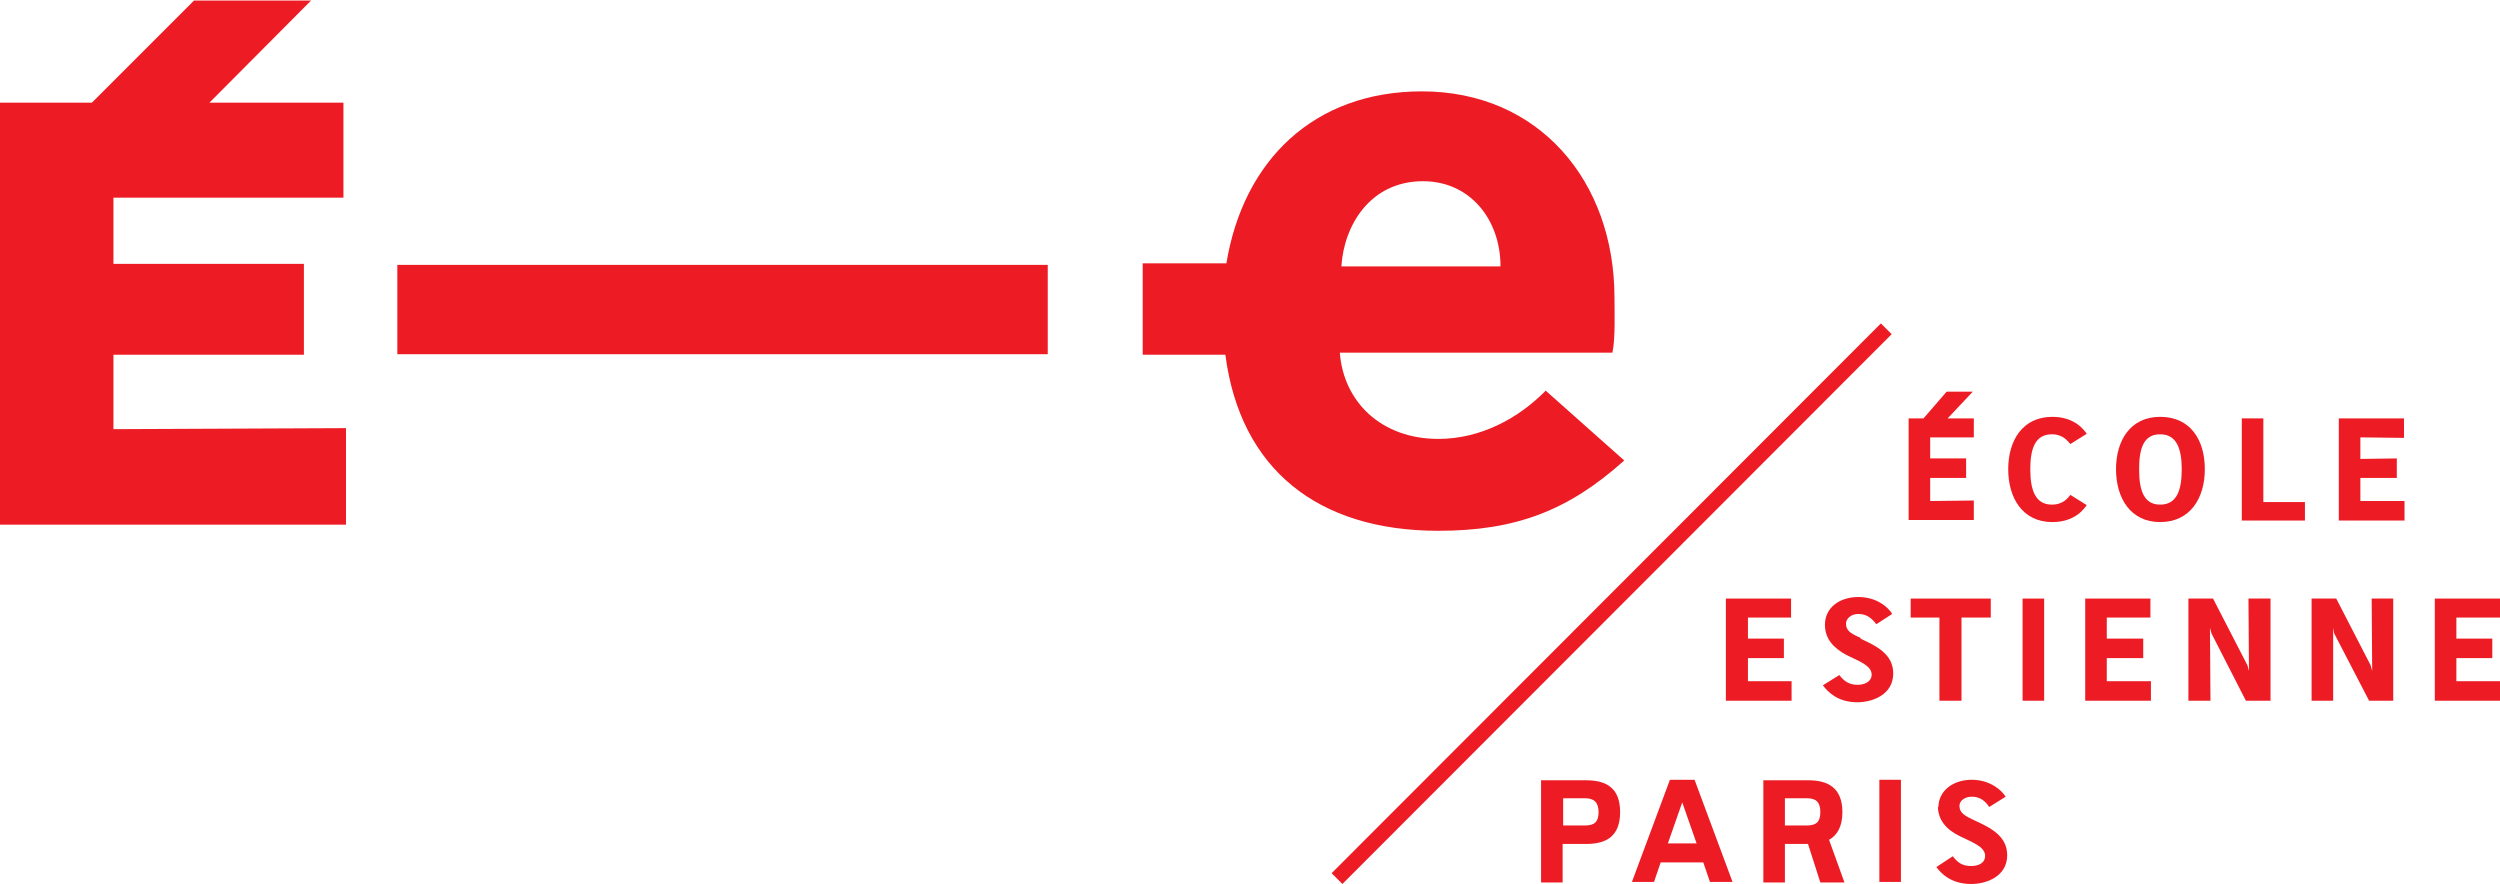
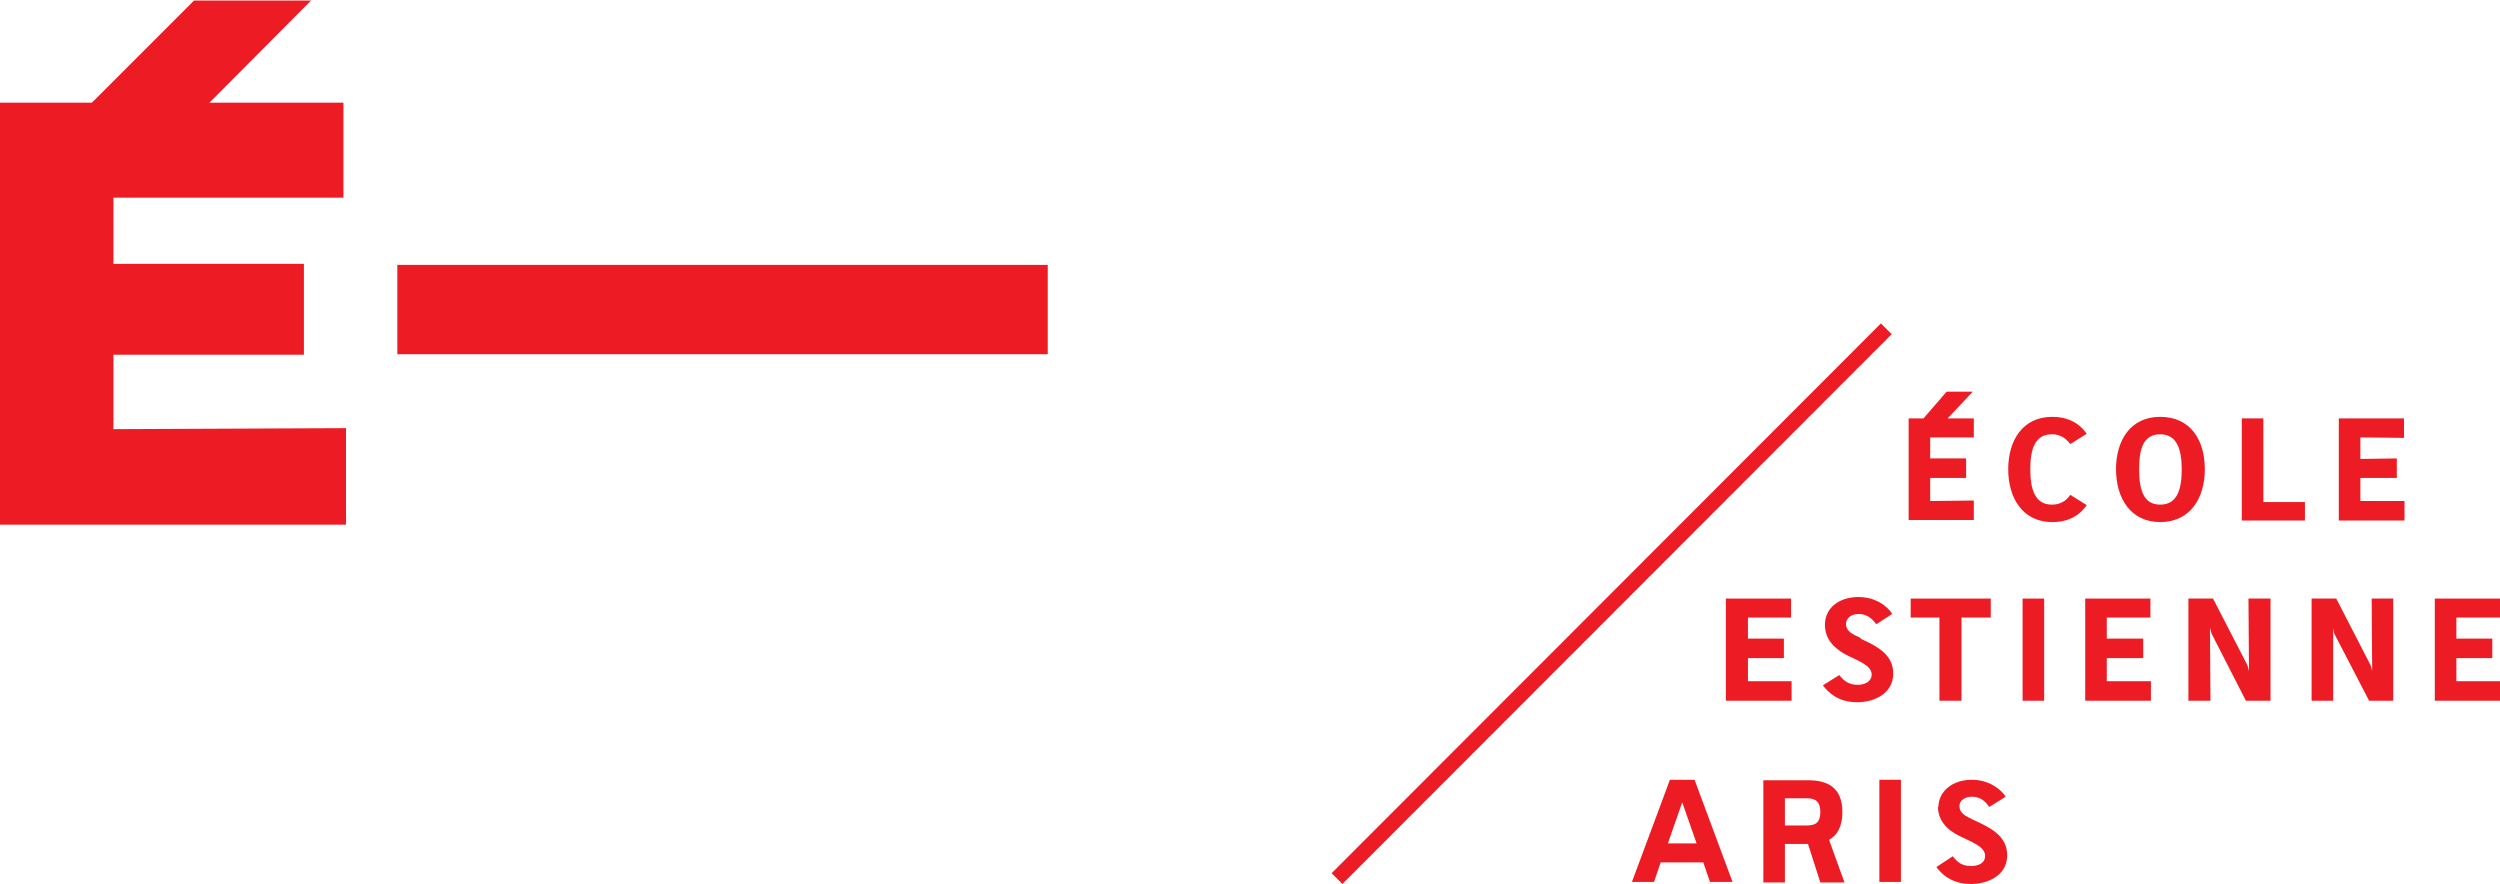
<svg xmlns="http://www.w3.org/2000/svg" id="Calque_1" data-name="Calque 1" viewBox="0 0 48.7 17.22">
  <defs>
    <style>
      .cls-1 {
        fill: #ed1c24;
        stroke-width: 0px;
      }
    </style>
  </defs>
  <g>
    <polygon class="cls-1" points="25.94 17.01 36.64 6.3 36.85 6.51 26.15 17.22 25.94 17.01 25.94 17.01" />
    <polygon class="cls-1" points="43.67 8.15 43.67 10.14 44.9 10.14 44.9 9.78 44.09 9.78 44.09 8.15 43.67 8.15" />
    <polygon class="cls-1" points="43.11 11.66 42.63 11.66 42.63 13.65 43.06 13.65 43.05 12.23 43.08 12.34 43.75 13.65 44.23 13.65 44.23 11.66 43.8 11.66 43.81 13.07 43.78 12.96 43.11 11.66" />
    <polygon class="cls-1" points="46.83 8.53 46.83 8.15 45.56 8.15 45.56 10.14 46.84 10.14 46.84 9.76 45.98 9.76 45.98 9.31 46.69 9.31 46.69 8.93 45.98 8.94 45.98 8.52 46.83 8.53" />
    <polygon class="cls-1" points="45.03 11.66 45.03 13.65 45.45 13.65 45.45 12.23 45.47 12.34 46.15 13.65 46.62 13.65 46.62 11.66 46.2 11.66 46.21 13.07 46.18 12.96 45.51 11.66 45.03 11.66" />
    <polygon class="cls-1" points="37.78 13.65 38.21 13.65 38.21 12.03 38.78 12.03 38.78 11.66 37.22 11.66 37.22 12.03 37.78 12.03 37.78 13.65" />
    <rect class="cls-1" x="36.61" y="15.19" width=".42" height="1.99" />
    <path class="cls-1" d="M39.98,10.17c.46,0,.63-.28.67-.33l-.32-.2c-.04.05-.13.19-.36.19-.32,0-.42-.28-.42-.69s.1-.68.42-.68c.23,0,.32.15.36.19l.32-.2c-.05-.07-.23-.33-.67-.33-.58,0-.86.46-.86,1.02s.28,1.03.86,1.03Z" />
    <path class="cls-1" d="M37.75,15.7c0,.27.16.46.43.59.22.11.49.2.49.38,0,.15-.14.2-.27.2-.17,0-.26-.06-.36-.19l-.32.21c.09.12.28.33.68.33.3,0,.7-.15.7-.56,0-.37-.31-.53-.64-.68-.17-.08-.29-.14-.29-.28,0-.1.1-.18.24-.18.16,0,.26.08.34.2l.32-.2c-.07-.12-.3-.33-.66-.33s-.65.21-.65.54Z" />
    <path class="cls-1" d="M35.63,16.36c.16-.09.26-.26.26-.54,0-.48-.29-.62-.66-.62h-.88v1.99h.42v-.75h.45l.24.75h.47l-.3-.83ZM35.2,16.08h-.43v-.53h.43c.18,0,.26.08.26.27s-.08.26-.26.26Z" />
    <path class="cls-1" d="M42.08,8.12c-.58,0-.86.46-.86,1.02s.28,1.03.86,1.03.87-.46.87-1.03-.28-1.02-.87-1.02ZM42.08,9.83c-.32,0-.41-.28-.41-.69s.09-.68.41-.68.42.28.42.68-.09.69-.42.69Z" />
    <rect class="cls-1" x="39.4" y="11.66" width=".42" height="1.99" />
    <polygon class="cls-1" points="41.89 12.03 41.89 11.66 40.62 11.66 40.62 13.65 41.9 13.65 41.9 13.27 41.04 13.27 41.04 12.82 41.75 12.82 41.75 12.44 41.04 12.44 41.04 12.03 41.89 12.03" />
-     <path class="cls-1" d="M30.9,15.2h-.88v1.99h.42v-.75h.46c.38,0,.66-.14.66-.62s-.28-.62-.66-.62ZM30.88,16.08h-.43v-.53h.43c.17,0,.26.08.26.27s-.08.26-.26.26Z" />
    <path class="cls-1" d="M36.25,12.43c-.17-.08-.29-.13-.29-.28,0-.1.1-.19.24-.19.16,0,.26.08.35.2l.31-.2c-.07-.12-.29-.33-.66-.33s-.65.21-.65.54c0,.27.16.45.42.59.22.11.49.2.49.38,0,.14-.14.2-.27.2-.16,0-.26-.06-.36-.19l-.32.2c.09.12.28.33.67.33.3,0,.7-.15.7-.56,0-.37-.31-.53-.64-.68Z" />
    <polygon class="cls-1" points="34.05 12.82 34.75 12.82 34.75 12.44 34.05 12.44 34.05 12.03 34.89 12.03 34.89 11.66 33.62 11.66 33.62 13.65 34.9 13.65 34.9 13.27 34.05 13.27 34.05 12.82" />
    <polygon class="cls-1" points="48.7 12.03 48.7 11.66 47.43 11.66 47.43 13.65 48.7 13.65 48.7 13.27 47.85 13.27 47.85 12.82 48.55 12.82 48.55 12.44 47.85 12.44 47.85 12.03 48.7 12.03" />
-     <path class="cls-1" d="M33.01,15.19h-.48l-.74,1.99h.43l.13-.38h.83l.13.38h.44l-.74-1.99ZM32.49,16.43l.28-.8.28.8h-.57Z" />
+     <path class="cls-1" d="M33.01,15.19h-.48l-.74,1.99h.43l.13-.38h.83l.13.38h.44l-.74-1.99ZM32.49,16.43l.28-.8.28.8h-.57" />
    <polygon class="cls-1" points="37.6 9.76 37.6 9.31 38.3 9.31 38.3 8.93 37.6 8.93 37.6 8.52 38.45 8.52 38.45 8.15 37.94 8.15 38.43 7.63 37.92 7.63 37.47 8.15 37.18 8.15 37.18 10.13 38.45 10.13 38.45 9.75 37.6 9.76" />
  </g>
  <g>
    <path class="cls-1" d="M6.74,8.34l-4.53.02v-1.45h3.71s0-1.77,0-1.77h-3.71s0-1.29,0-1.29h4.48s0-1.85,0-1.85h-2.61l1.98-1.99h-2.28l-1.99,1.99H0v8.22h6.74v-1.87Z" />
-     <path class="cls-1" d="M30.11,7.61c-.54.55-1.28.94-2.09.94-1.12,0-1.85-.73-1.92-1.68h5.31c.06-.28.04-.81.04-1.07,0-2.27-1.47-4.02-3.75-4.02-2.11,0-3.48,1.35-3.81,3.35h-1.63v1.78h1.61c.29,2.23,1.8,3.43,4.15,3.43,1.5,0,2.53-.39,3.62-1.37l-1.53-1.36ZM27.72,3.53c.92,0,1.51.75,1.51,1.66h-3.1c.05-.81.57-1.66,1.59-1.66Z" />
    <rect class="cls-1" x="7.74" y="5.16" width="12.67" height="1.74" />
  </g>
</svg>